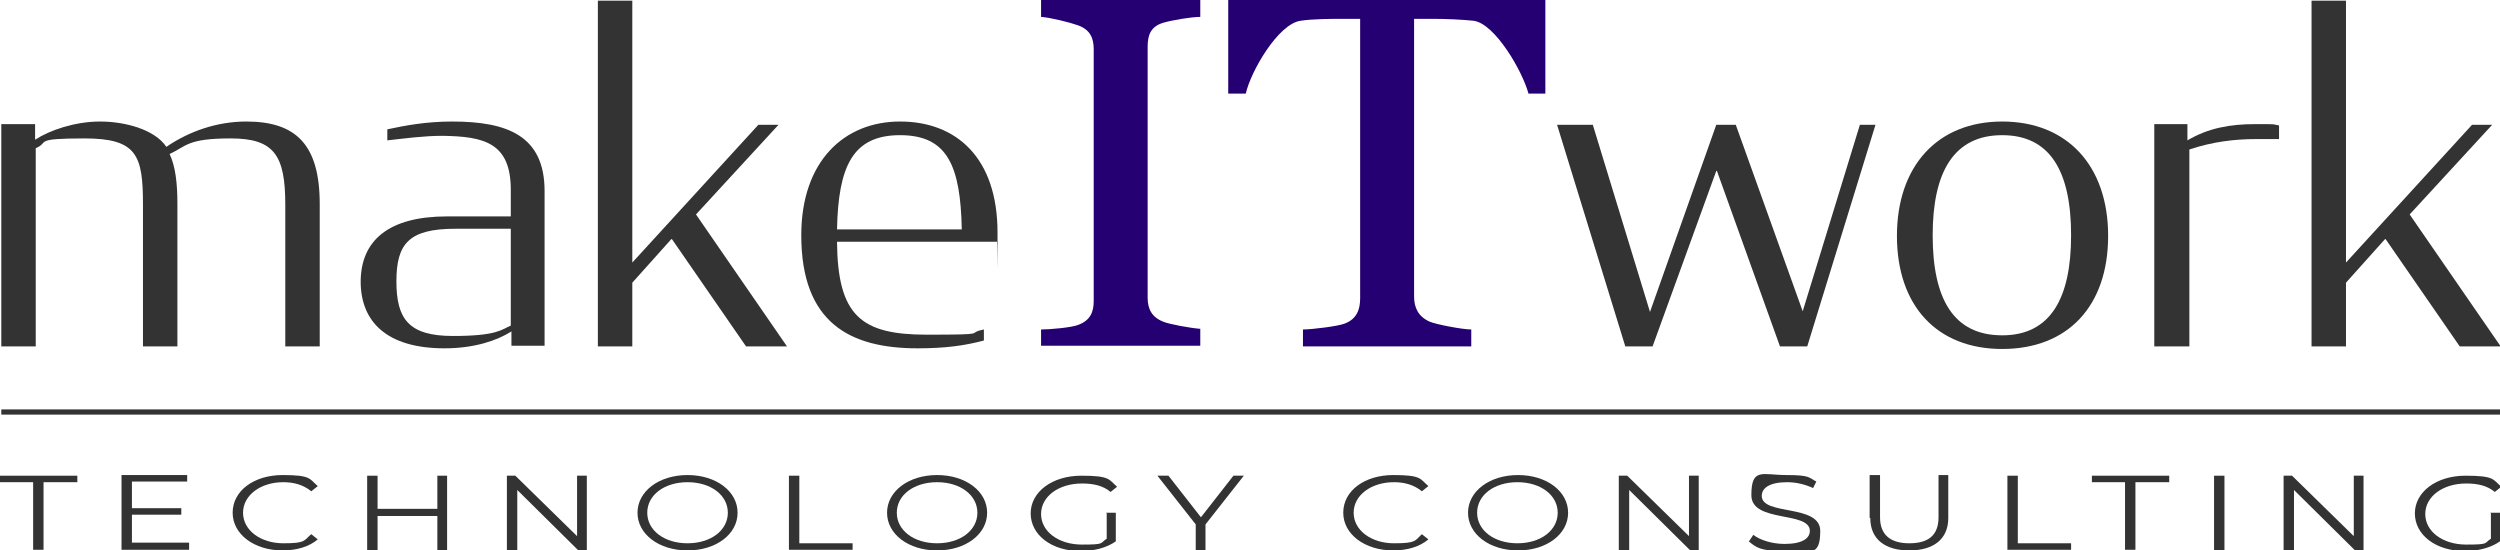
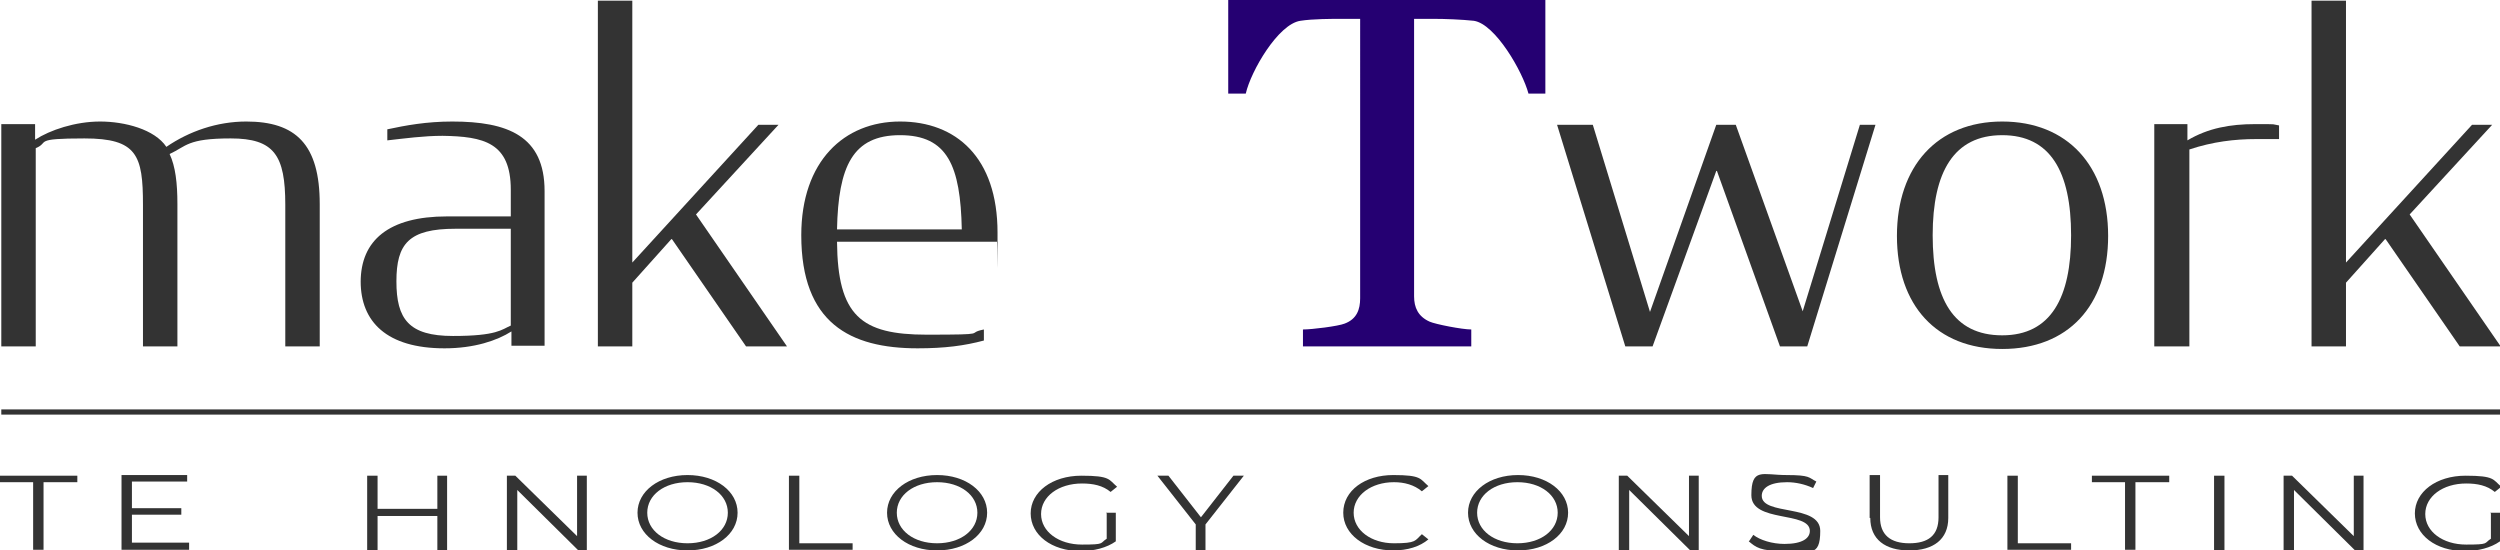
<svg xmlns="http://www.w3.org/2000/svg" id="Layer_1" data-name="Layer 1" baseProfile="tiny" version="1.2" viewBox="0 0 384.7 84.7">
  <g>
    <path d="M43.9,31.5c0-7.6-1.7-10.2-8.4-10.2s-6.8,1.2-9.4,2.4c.9,1.9,1.2,4.5,1.2,7.7v21.9h-5.3v-21.8c0-7.6-.9-10.2-9-10.2s-5.3.6-7.5,1.5v30.5H.2V19.1h5.2v2.4c2.3-1.5,6.2-2.8,10-2.8s8.4,1.2,10.2,3.9c3.5-2.4,7.8-3.9,12.3-3.9,7.6,0,11.3,3.5,11.3,12.7v21.9h-5.3v-21.8Z" fill="#333" stroke-width="0" />
    <path d="M55.5,43.4c0-6.4,4.3-10.1,13.3-10.1h9.8v-4.1c0-7.3-4.2-8.2-10.5-8.3-2.9,0-5.8.4-8.5.7v-1.7c2.8-.6,6-1.2,10-1.2,8.5,0,14.2,2.2,14.2,10.7v23.8h-5.1v-2.2c-2.2,1.4-5.7,2.6-10.3,2.6-8.9,0-12.9-4.1-12.9-10.3ZM78.6,50v-14.8h-8.5c-7.2,0-9.1,2.3-9.1,8.1s1.9,8.4,8.7,8.4,7.5-1,8.9-1.6Z" fill="#333" stroke-width="0" />
    <path d="M103.3,36.8l-6,6.7v9.8h-5.3V.1h5.3v40.3l19.4-21.2h3.1l-12.7,13.8,14,20.3h-6.3l-11.4-16.5Z" fill="#333" stroke-width="0" />
    <path d="M123.3,36.2c0-11.4,6.6-17.5,15.2-17.5s15,5.5,15,17.1,0,.9-.1,1.4h-24.6c.1,11.4,3.7,14.3,13.8,14.3s5.8-.2,8.8-.8v1.7c-3,.8-6,1.2-10.2,1.2-10.4,0-17.9-3.9-17.9-17.4ZM128.8,35.3h19.2c-.2-9.8-2.2-14.5-9.5-14.5s-9.5,4.8-9.7,14.5Z" fill="#333" stroke-width="0" />
-     <path d="M160.2,53.3v-2.6c1.4,0,4.7-.3,5.7-.7,1.9-.7,2.4-2,2.4-3.7V7.6c0-1.7-.5-3-2.4-3.7-1.4-.5-4.3-1.2-5.7-1.3V0h24.5v2.6c-1.4,0-4.3.5-5.7.9-2,.6-2.4,2-2.4,3.7v38.6c0,1.7.6,3,2.4,3.7.9.4,4.3,1,5.7,1.1v2.6h-24.5Z" fill="#250072" stroke-width="0" />
    <path d="M235.2,14.4c-.9-3.4-5.1-10.7-8.4-11.2-1.9-.2-4.4-.3-6.3-.3h-2.9v42.7c0,1.7.6,3.1,2.4,3.9.9.4,5,1.2,6.4,1.2v2.6h-25.9v-2.6c1.4,0,5.4-.5,6.4-.9,1.9-.7,2.4-2.2,2.4-3.9V2.9h-2.9c-1.4,0-4.4,0-6.3.3-3.4.5-7.6,7.7-8.4,11.2h-2.7V0h48.8v14.4h-2.7Z" fill="#250072" stroke-width="0" />
    <path d="M264.1,26.3l-9.8,27h-4.2l-10.5-34.1h5.5l8.8,28.8,10.2-28.8h3l10.3,28.7,8.8-28.7h2.4l-10.5,34.1h-4.2l-9.7-27Z" fill="#333" stroke-width="0" />
    <path d="M291.9,36.3c0-10.7,6.2-17.6,16.2-17.6s16.3,6.8,16.3,17.6-6.2,17.4-16.3,17.4-16.2-6.7-16.2-17.4ZM318.7,36.2c0-9.8-3.2-15.4-10.6-15.4s-10.7,5.6-10.7,15.4,3.2,15.4,10.7,15.4,10.6-5.8,10.6-15.4Z" fill="#333" stroke-width="0" />
    <path d="M331.5,19.1h5.1v2.5c3.2-1.9,6.6-2.5,10.4-2.5s2.4,0,3.7.2v2.1c-1.2,0-2.3,0-3.5,0-3.3,0-6.7.4-10.3,1.6v30.3h-5.4V19.1Z" fill="#333" stroke-width="0" />
    <path d="M367,36.8l-6,6.7v9.8h-5.3V.1h5.3v40.3l19.4-21.2h3.1l-12.7,13.8,14,20.3h-6.3l-11.4-16.5Z" fill="#333" stroke-width="0" />
  </g>
  <g>
    <path d="M5.2,74.2H0v-1h11.9v1h-5.2v10.4h-1.6v-10.4Z" fill="#333" stroke-width="0" />
    <path d="M29.1,83.6v1h-10.4v-11.5h10.1v1h-8.5v4.1h7.6v1h-7.6v4.3h8.8Z" fill="#333" stroke-width="0" />
-     <path d="M35.8,78.9c0-3.4,3.3-5.8,7.7-5.8s4.1.6,5.4,1.7l-1,.8c-1.2-1-2.7-1.4-4.3-1.4-3.5,0-6.2,2-6.2,4.7s2.7,4.7,6.2,4.7,3.1-.4,4.3-1.4l1,.8c-1.3,1.1-3.2,1.7-5.4,1.7-4.4,0-7.7-2.5-7.7-5.8Z" fill="#333" stroke-width="0" />
    <path d="M68.8,73.2v11.5h-1.5v-5.3h-9.2v5.3h-1.6v-11.5h1.6v5.1h9.2v-5.1h1.5Z" fill="#333" stroke-width="0" />
    <path d="M90.3,73.2v11.5h-1.3l-9.4-9.3v9.3h-1.6v-11.5h1.3l9.5,9.3v-9.3h1.5Z" fill="#333" stroke-width="0" />
    <path d="M98.1,78.9c0-3.3,3.3-5.8,7.7-5.8s7.7,2.5,7.7,5.8-3.3,5.8-7.7,5.8-7.7-2.5-7.7-5.8ZM112,78.9c0-2.7-2.6-4.7-6.2-4.7s-6.2,2-6.2,4.7,2.6,4.7,6.2,4.7,6.2-2,6.2-4.7Z" fill="#333" stroke-width="0" />
    <path d="M121.4,73.2h1.6v10.4h8.2v1h-9.8v-11.5Z" fill="#333" stroke-width="0" />
    <path d="M136.5,78.9c0-3.3,3.3-5.8,7.7-5.8s7.7,2.5,7.7,5.8-3.3,5.8-7.7,5.8-7.7-2.5-7.7-5.8ZM150.4,78.9c0-2.7-2.6-4.7-6.2-4.7s-6.2,2-6.2,4.7,2.6,4.7,6.2,4.7,6.2-2,6.2-4.7Z" fill="#333" stroke-width="0" />
    <path d="M170.2,78.9h1.5v4.4c-1.4,1-3.4,1.5-5.4,1.5-4.5,0-7.7-2.5-7.7-5.8s3.3-5.8,7.8-5.8,4.2.6,5.5,1.7l-1,.8c-1.2-1-2.7-1.3-4.4-1.3-3.6,0-6.3,2-6.3,4.7s2.7,4.7,6.3,4.7,2.7-.2,3.8-.9v-3.9Z" fill="#333" stroke-width="0" />
    <path d="M185.5,80.7v4h-1.5v-4l-5.9-7.5h1.7l5,6.4,5-6.4h1.6l-5.9,7.5Z" fill="#333" stroke-width="0" />
    <path d="M206.7,78.9c0-3.4,3.3-5.8,7.7-5.8s4.1.6,5.4,1.7l-1,.8c-1.2-1-2.7-1.4-4.3-1.4-3.5,0-6.2,2-6.2,4.7s2.7,4.7,6.2,4.7,3.2-.4,4.3-1.4l1,.8c-1.3,1.1-3.2,1.7-5.4,1.7-4.4,0-7.7-2.5-7.7-5.8Z" fill="#333" stroke-width="0" />
    <path d="M225.9,78.9c0-3.3,3.3-5.8,7.7-5.8s7.7,2.5,7.7,5.8-3.3,5.8-7.7,5.8-7.7-2.5-7.7-5.8ZM239.7,78.9c0-2.7-2.6-4.7-6.2-4.7s-6.2,2-6.2,4.7,2.6,4.7,6.2,4.7,6.2-2,6.2-4.7Z" fill="#333" stroke-width="0" />
    <path d="M261.4,73.2v11.5h-1.3l-9.4-9.3v9.3h-1.6v-11.5h1.3l9.5,9.3v-9.3h1.5Z" fill="#333" stroke-width="0" />
    <path d="M269.2,83.2l.6-.9c1,.8,2.9,1.4,4.8,1.4,2.8,0,3.9-.9,3.9-2,0-3.1-9-1.2-9-5.5s1.7-3.1,5.4-3.1,3.4.4,4.6,1l-.5,1c-1.3-.6-2.7-.9-4-.9-2.7,0-3.9.9-3.9,2.1,0,3.1,9,1.2,9,5.4s-1.7,3.1-5.5,3.1-4.4-.6-5.5-1.5Z" fill="#333" stroke-width="0" />
    <path d="M287.7,79.7v-6.6h1.6v6.5c0,2.7,1.6,4,4.5,4s4.5-1.2,4.5-4v-6.5h1.5v6.6c0,3.3-2.3,5-6,5s-6-1.7-6-5Z" fill="#333" stroke-width="0" />
    <path d="M308.9,73.2h1.6v10.4h8.2v1h-9.8v-11.5Z" fill="#333" stroke-width="0" />
    <path d="M327.1,74.2h-5.2v-1h11.9v1h-5.2v10.4h-1.6v-10.4Z" fill="#333" stroke-width="0" />
    <path d="M340.7,73.2h1.6v11.5h-1.6v-11.5Z" fill="#333" stroke-width="0" />
    <path d="M363.7,73.2v11.5h-1.3l-9.4-9.3v9.3h-1.6v-11.5h1.3l9.5,9.3v-9.3h1.5Z" fill="#333" stroke-width="0" />
    <path d="M383.2,78.9h1.5v4.4c-1.4,1-3.4,1.5-5.4,1.5-4.5,0-7.7-2.5-7.7-5.8s3.3-5.8,7.8-5.8,4.2.6,5.5,1.7l-1,.8c-1.2-1-2.7-1.3-4.4-1.3-3.6,0-6.3,2-6.3,4.7s2.7,4.7,6.3,4.7,2.7-.2,3.8-.9v-3.9Z" fill="#333" stroke-width="0" />
  </g>
  <line x1=".2" y1="63.4" x2="384.7" y2="63.4" fill="none" stroke="#333" stroke-width=".8" />
</svg>